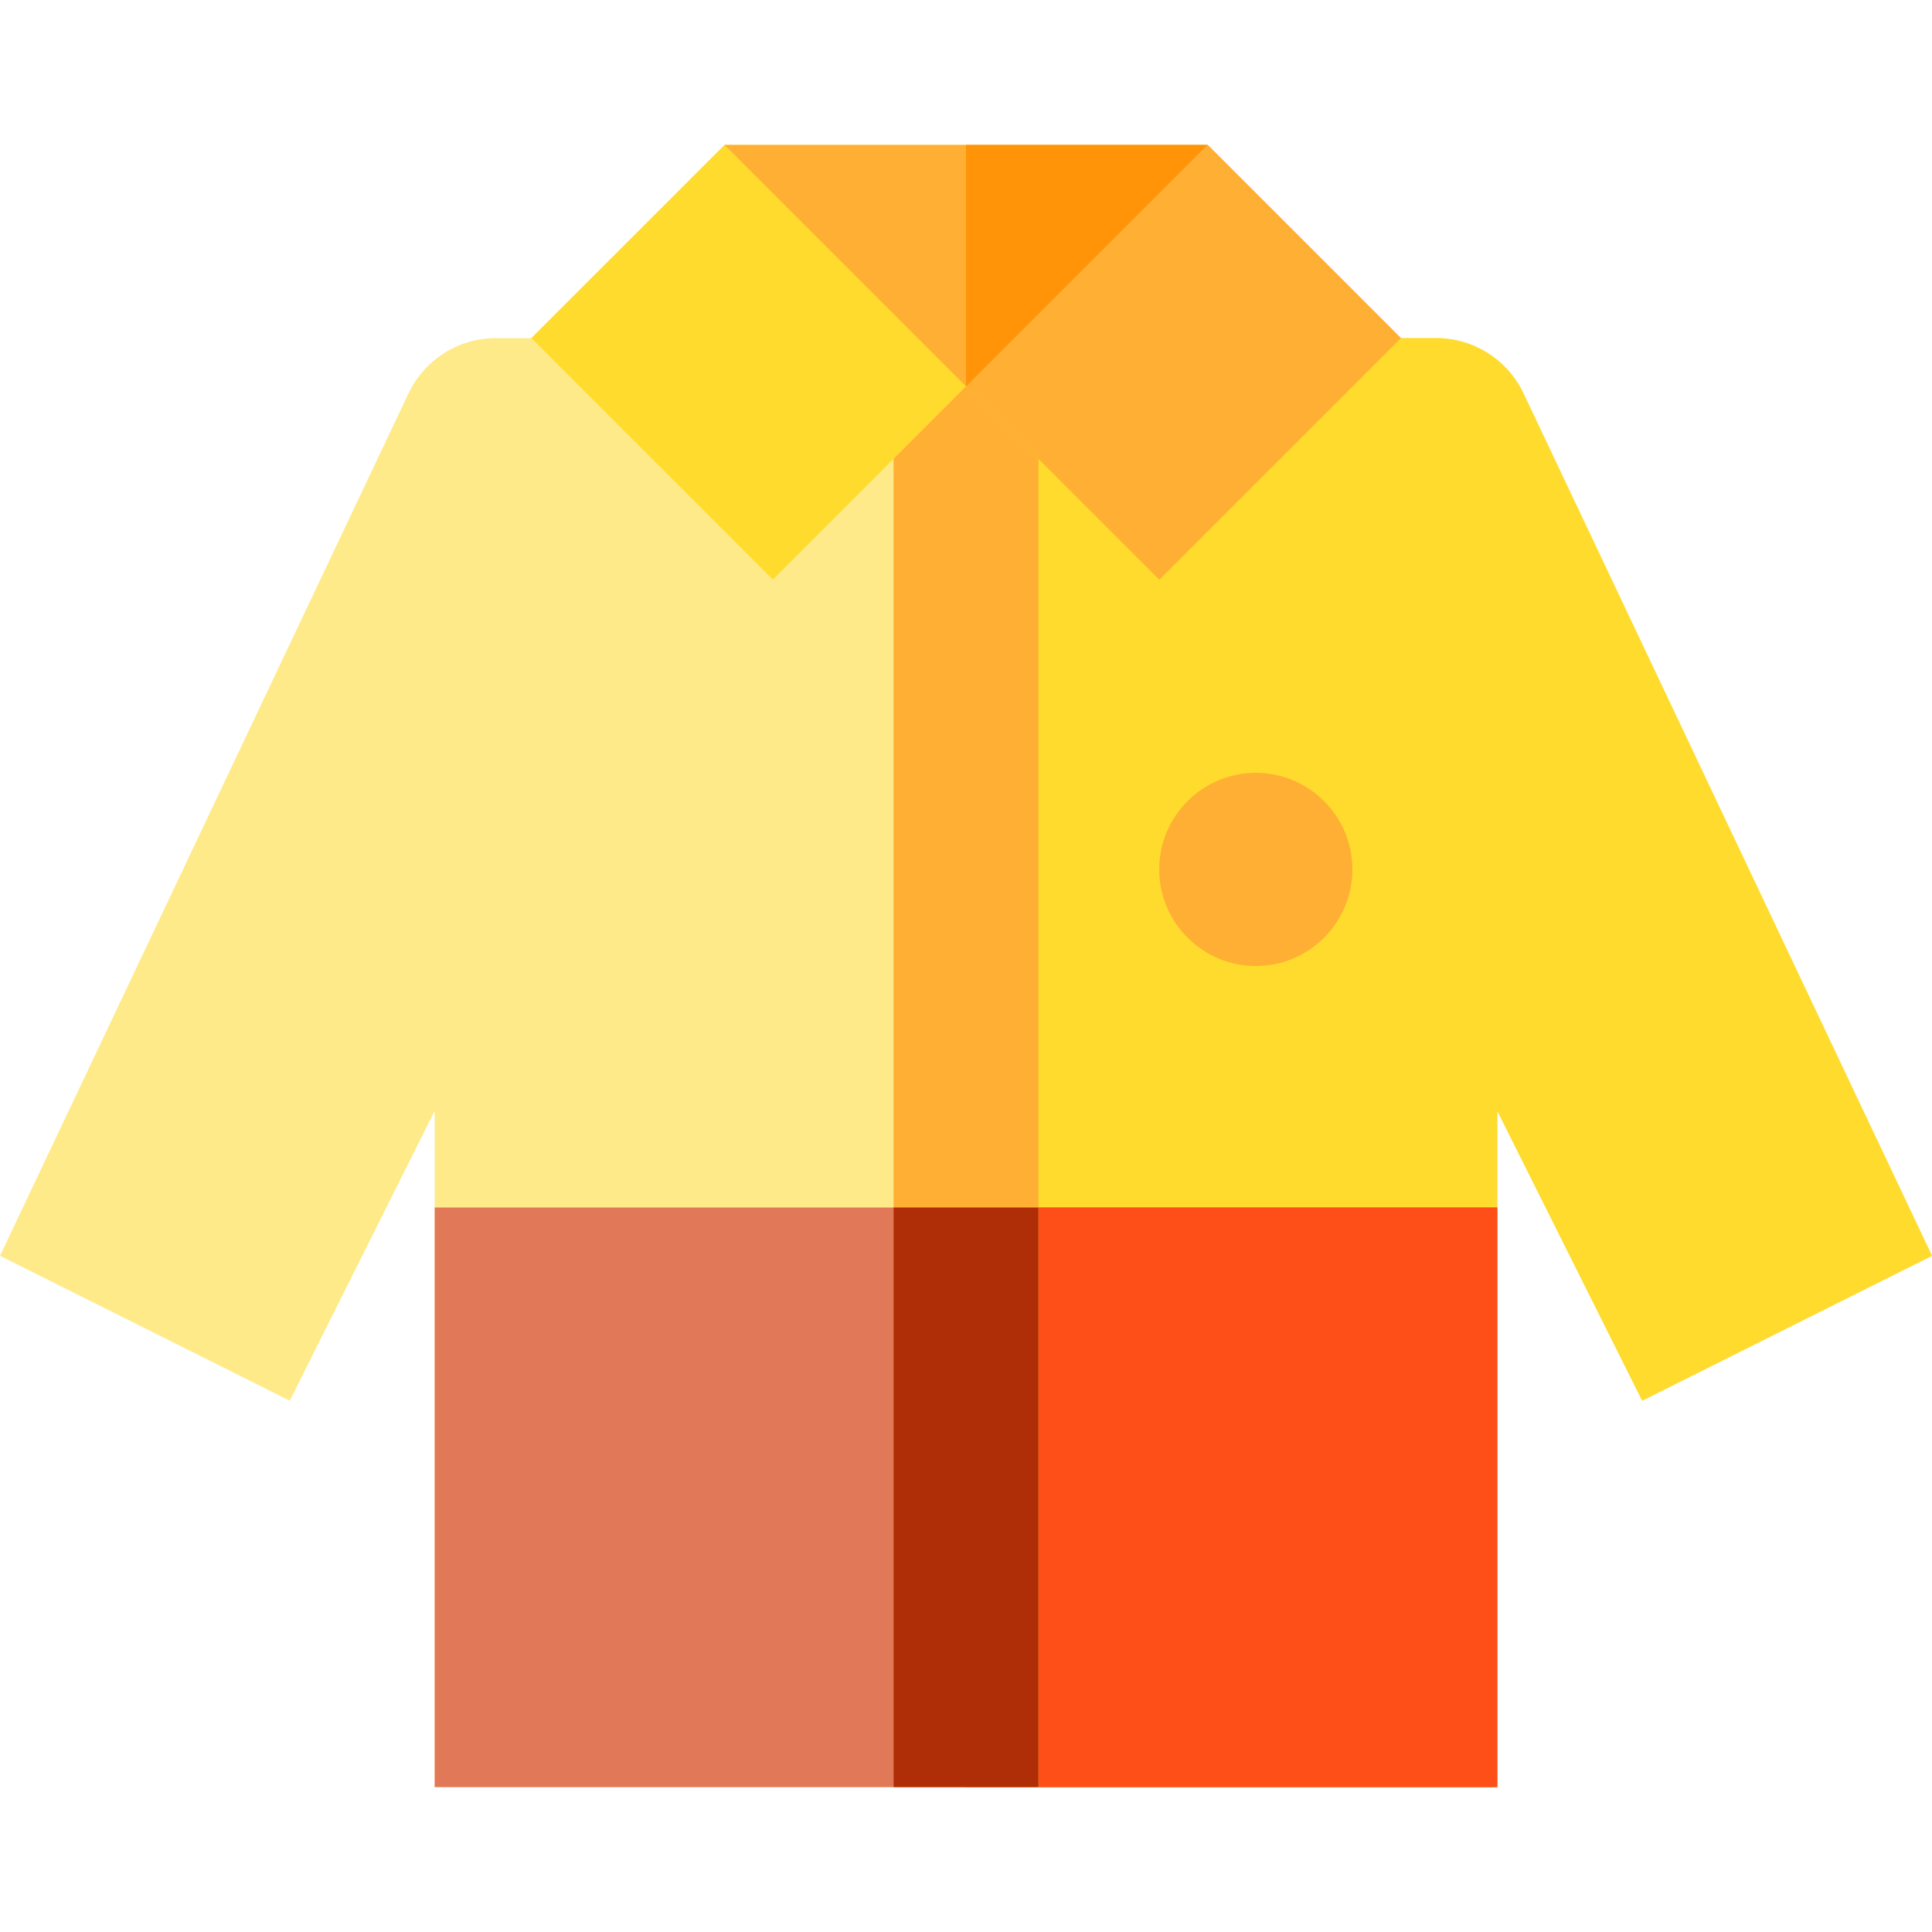
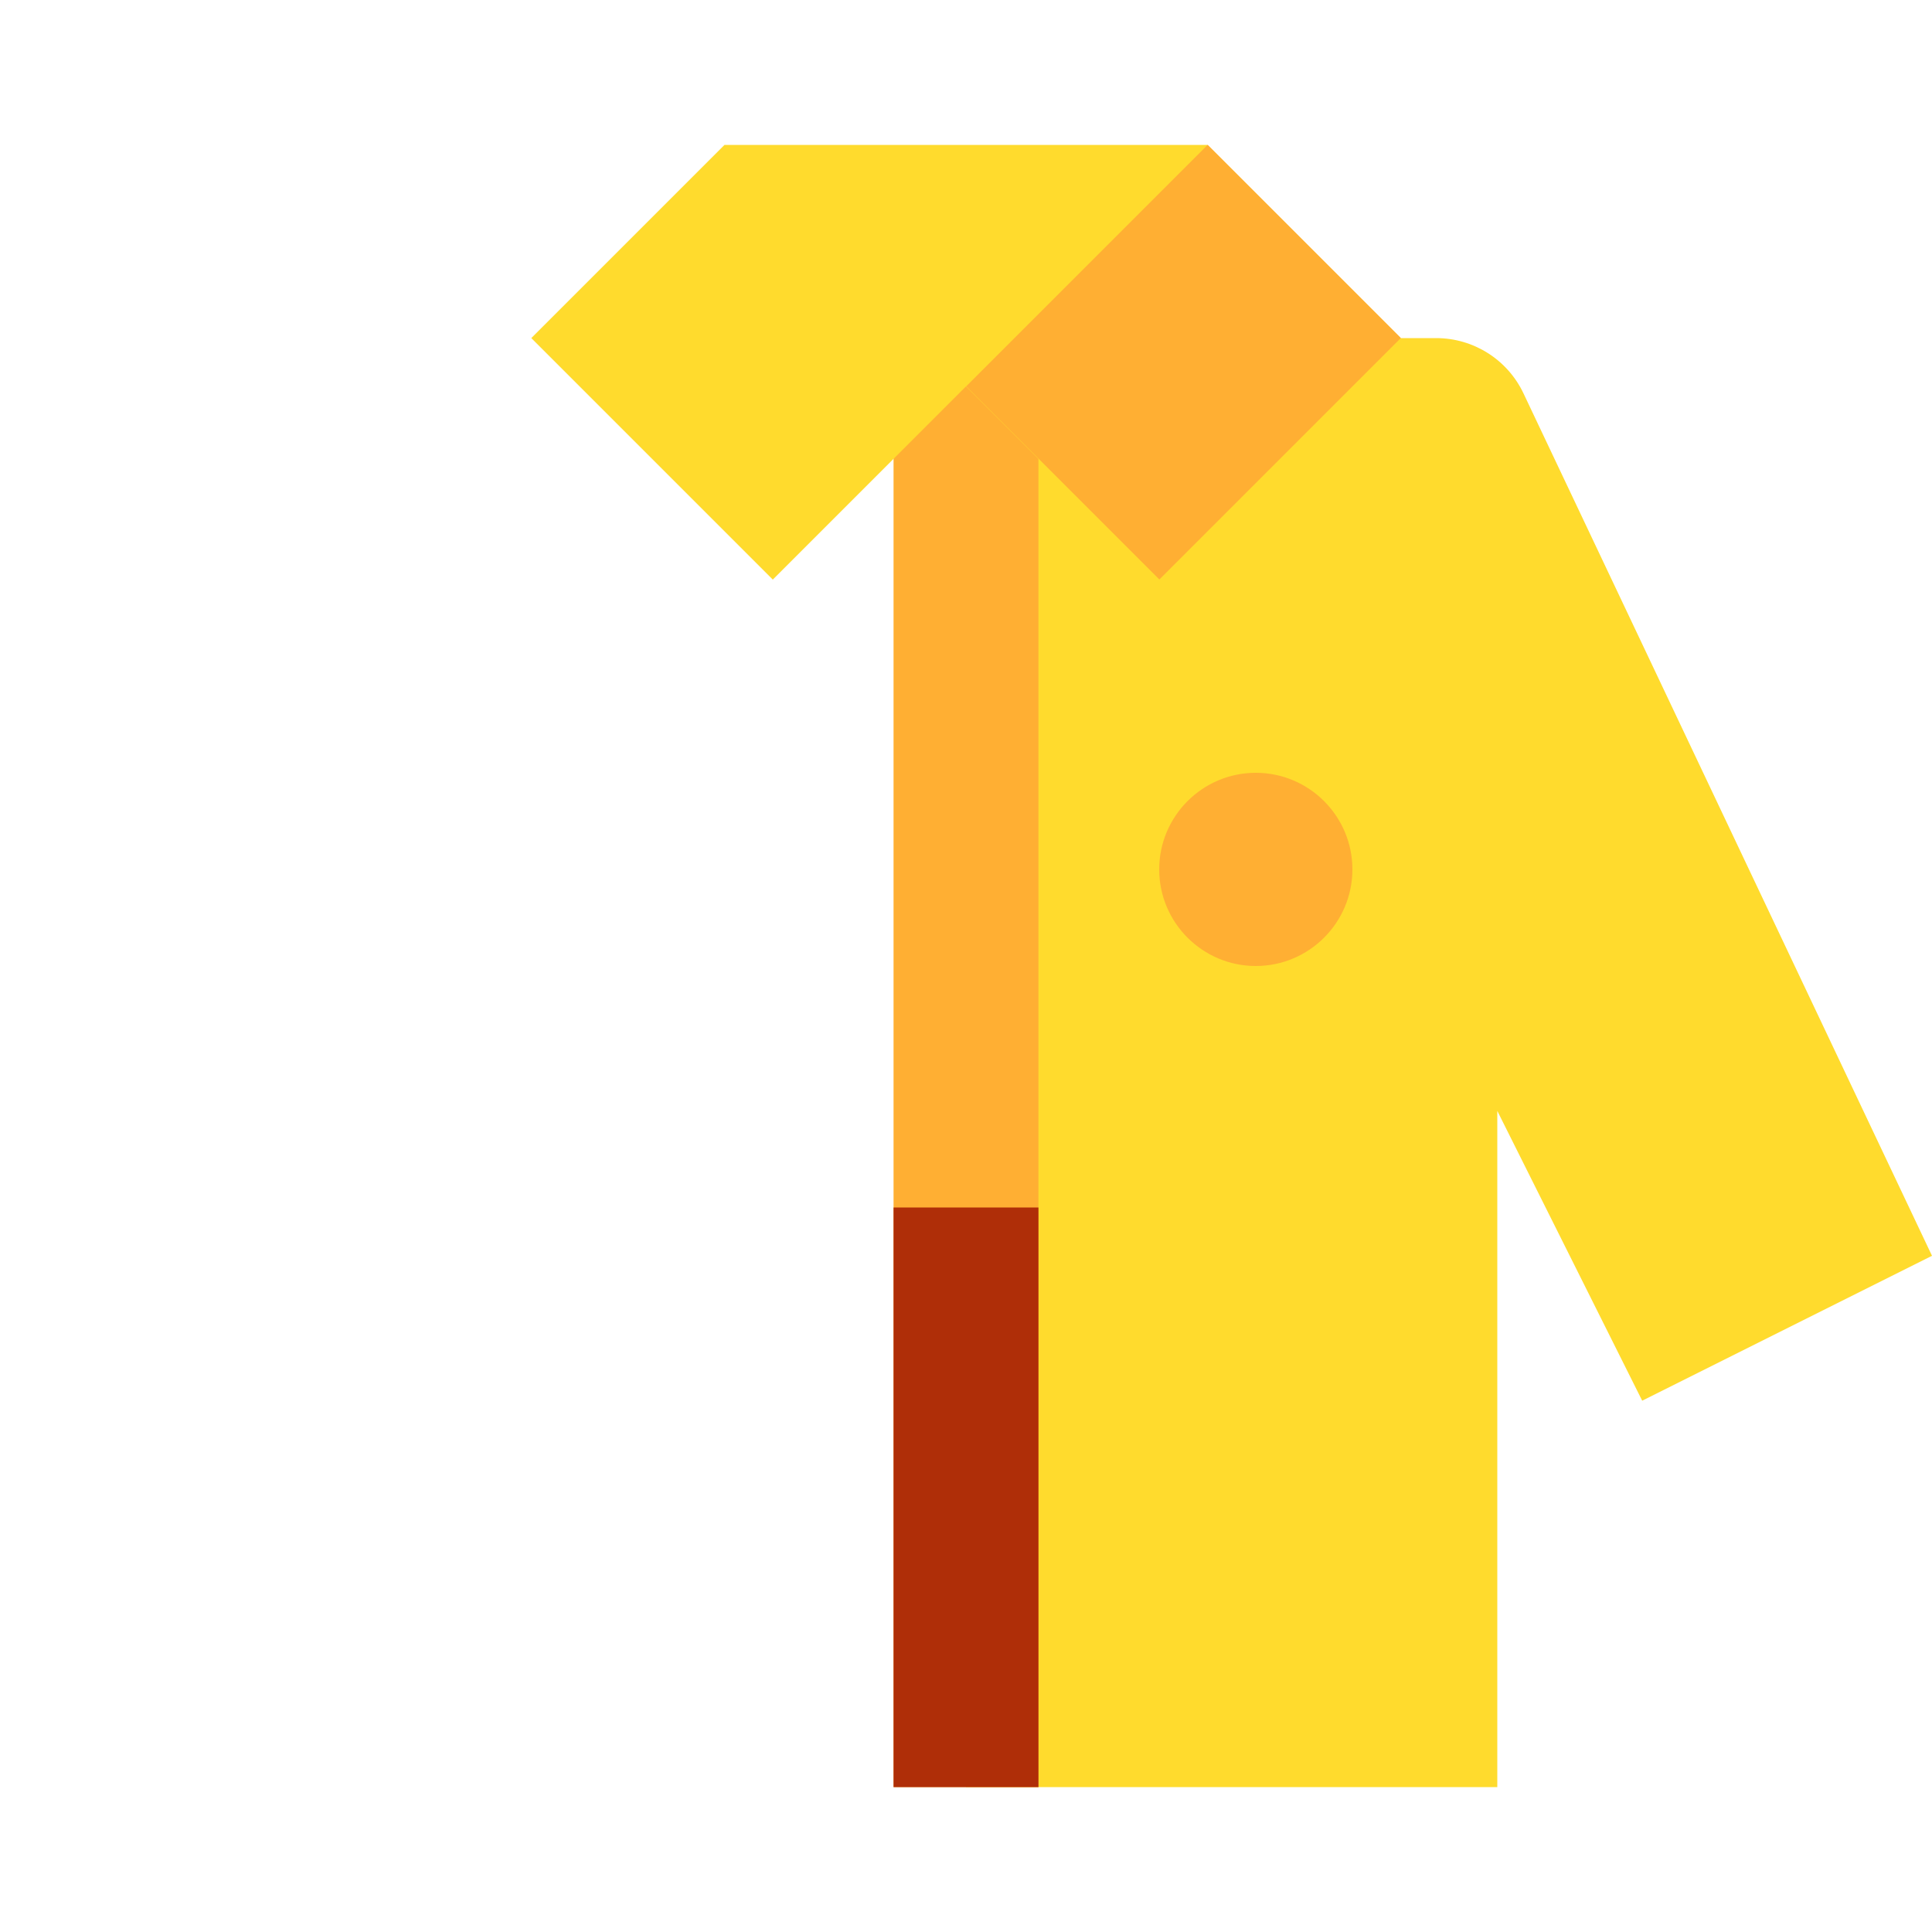
<svg xmlns="http://www.w3.org/2000/svg" version="1.1" id="Layer_1" viewBox="0 0 512 512" xml:space="preserve">
-   <path style="fill:#FFEA8A;" d="M371.2,89.6h9.399c9.893,0,18.9,5.7,23.136,14.641L512,332.8l-76.8,38.4l-38.4-76.8v179.2H115.2  V294.4l-38.4,76.8L0,332.8l108.265-228.559C112.5,95.3,121.508,89.6,131.401,89.6h9.399" />
  <path style="fill:#FFDB2D;" d="M403.735,104.241C399.5,95.3,390.492,89.6,380.599,89.6H371.2H256v384h140.8V294.4l38.4,76.8  l76.8-38.4L403.735,104.241z" />
-   <rect x="115.2" y="320" style="fill:#E17858;" width="281.6" height="153.6" />
-   <rect x="256" y="320" style="fill:#FF4F19;" width="140.8" height="153.6" />
  <rect x="236.8" y="102.4" style="fill:#FFAF33;" width="38.4" height="371.2" />
  <rect x="236.8" y="320" style="fill:#AF2E08;" width="38.4" height="153.6" />
  <path style="fill:#FFAF33;" d="M332.8,256c-14.116,0-25.6-11.484-25.6-25.6s11.484-25.6,25.6-25.6c14.116,0,25.6,11.484,25.6,25.6  S346.916,256,332.8,256z" />
  <polygon style="fill:#FFDB2D;" points="256,102.4 307.2,153.6 371.2,89.6 320,38.4 192,38.4 140.8,89.6 204.8,153.6 " />
  <g>
-     <polygon style="fill:#FFAF33;" points="320,38.4 192,38.4 256,102.4 307.2,153.6 371.2,89.6  " />
    <rect x="268.349" y="59.796" transform="matrix(-0.707 0.707 -0.707 -0.707 603.236 -57.868)" style="fill:#FFAF33;" width="90.508" height="72.409" />
  </g>
-   <polygon style="fill:#FF9408;" points="256,38.4 256,102.4 320,38.4 " />
</svg>